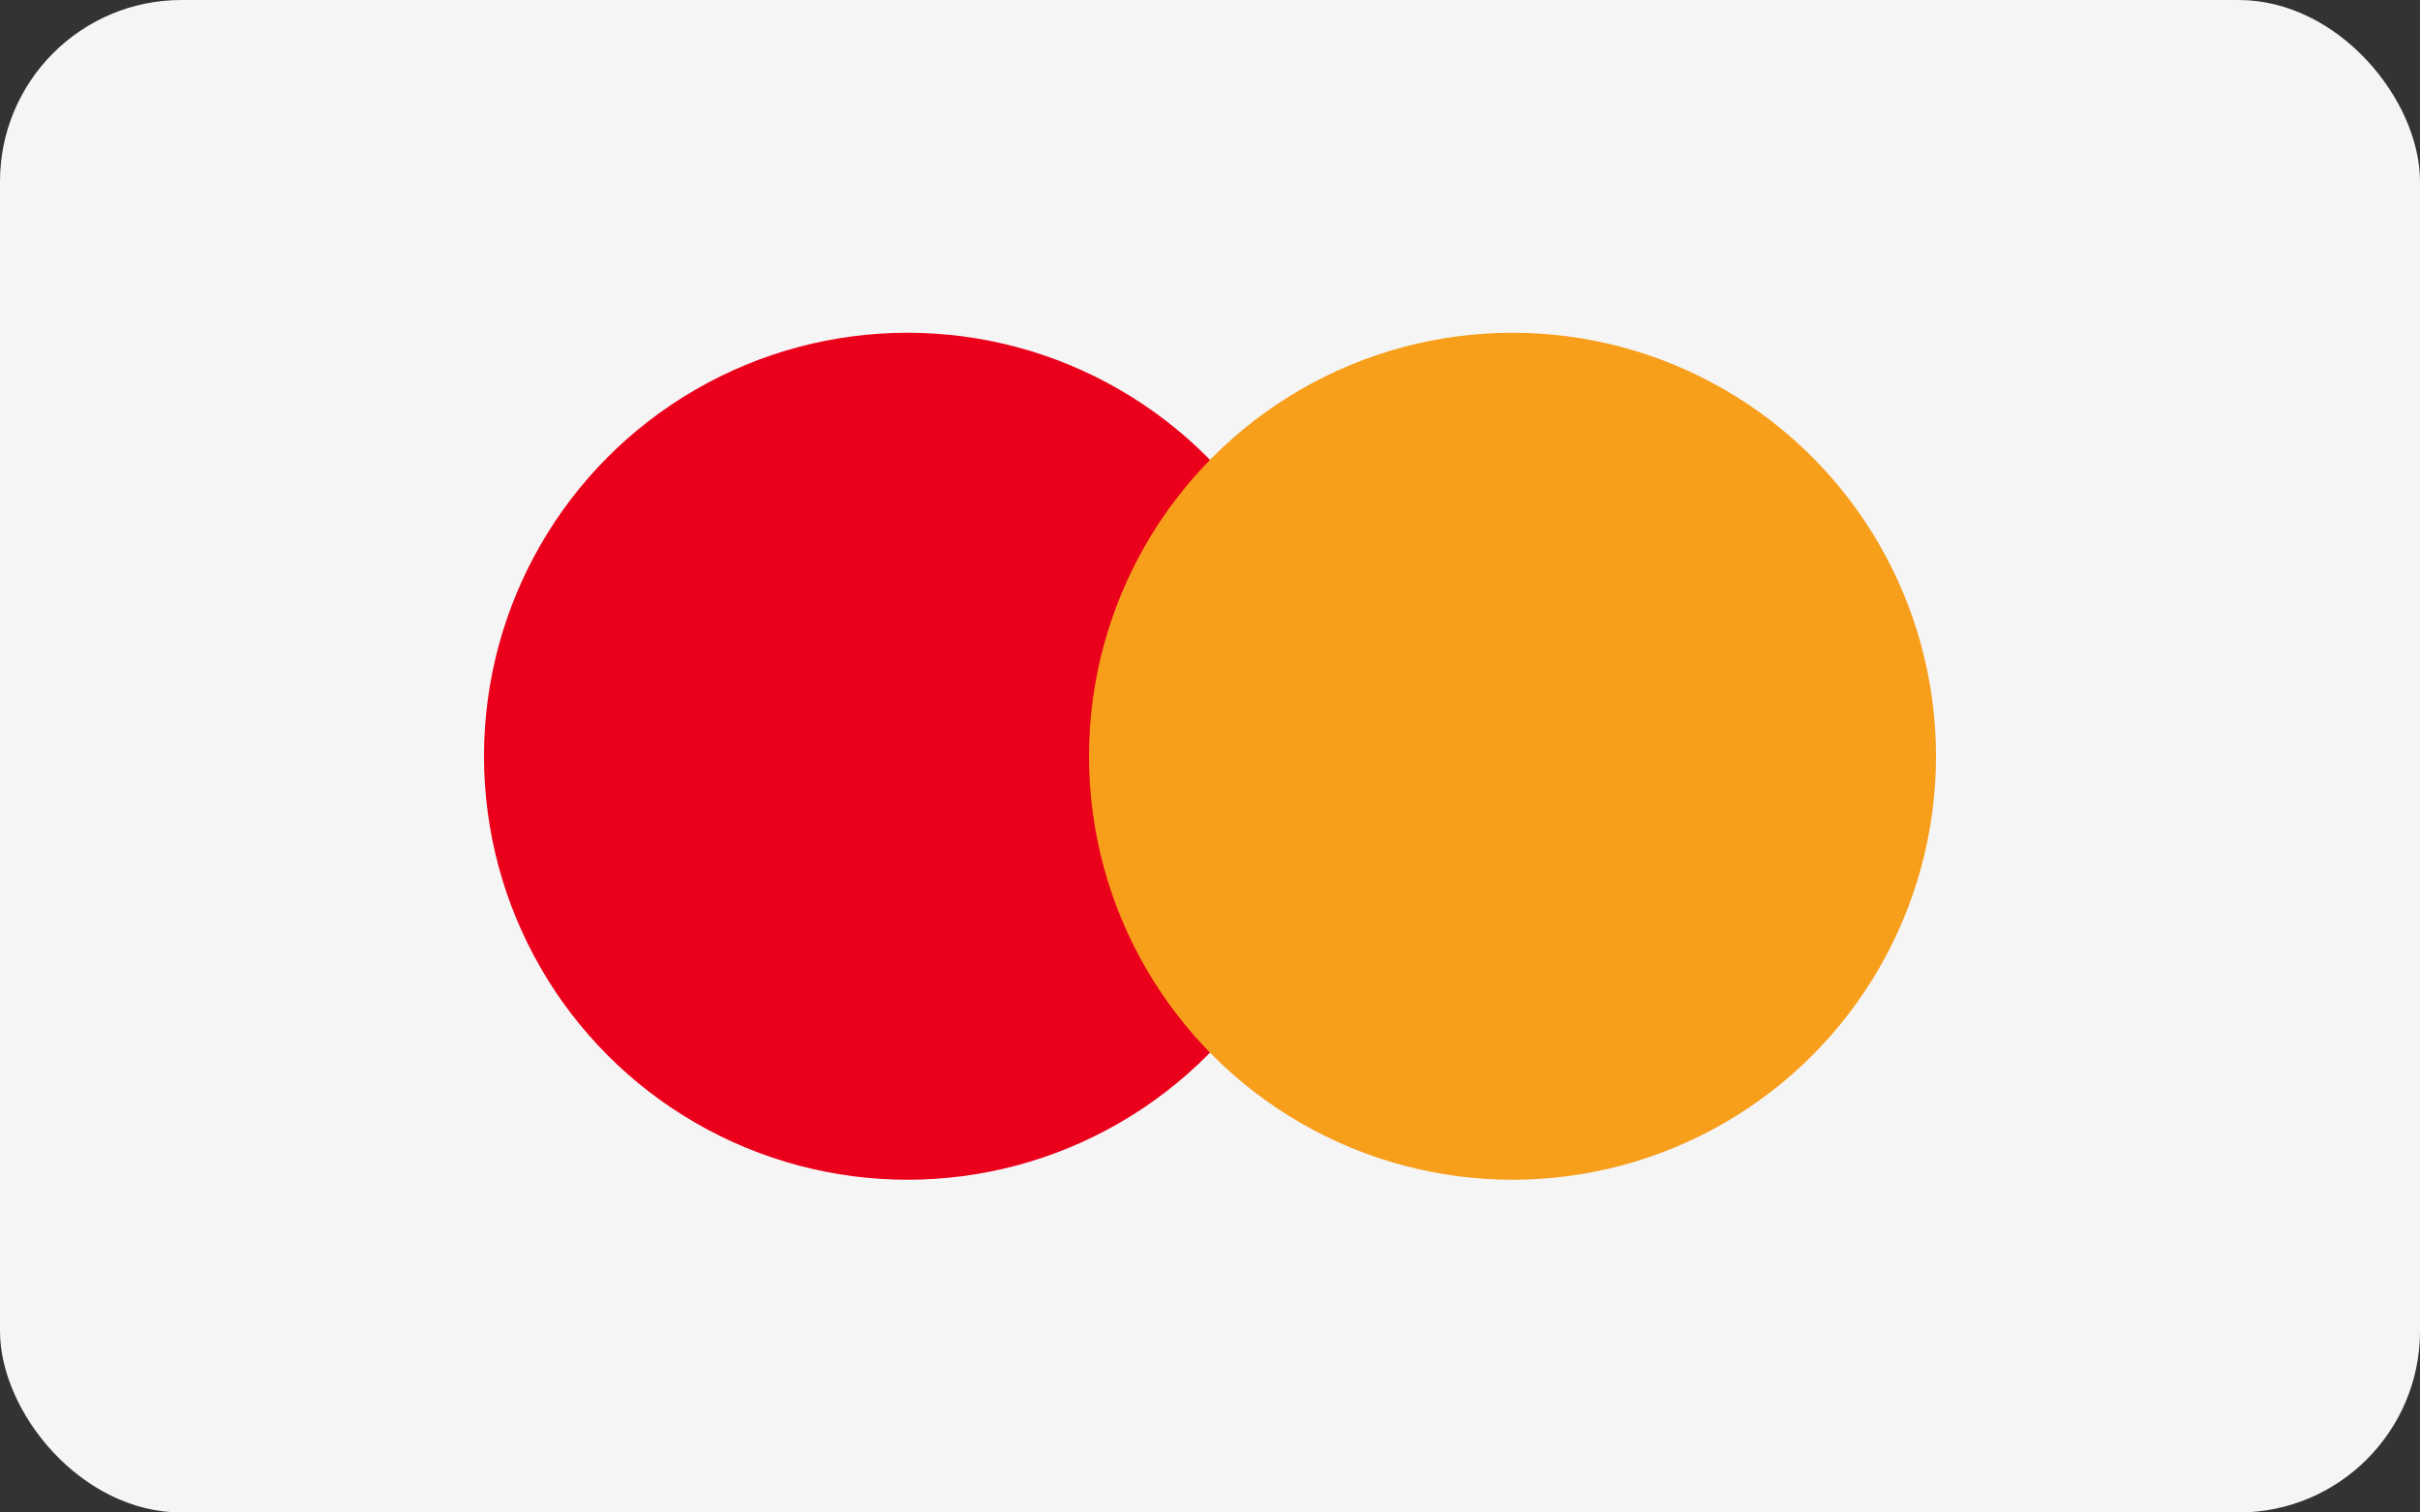
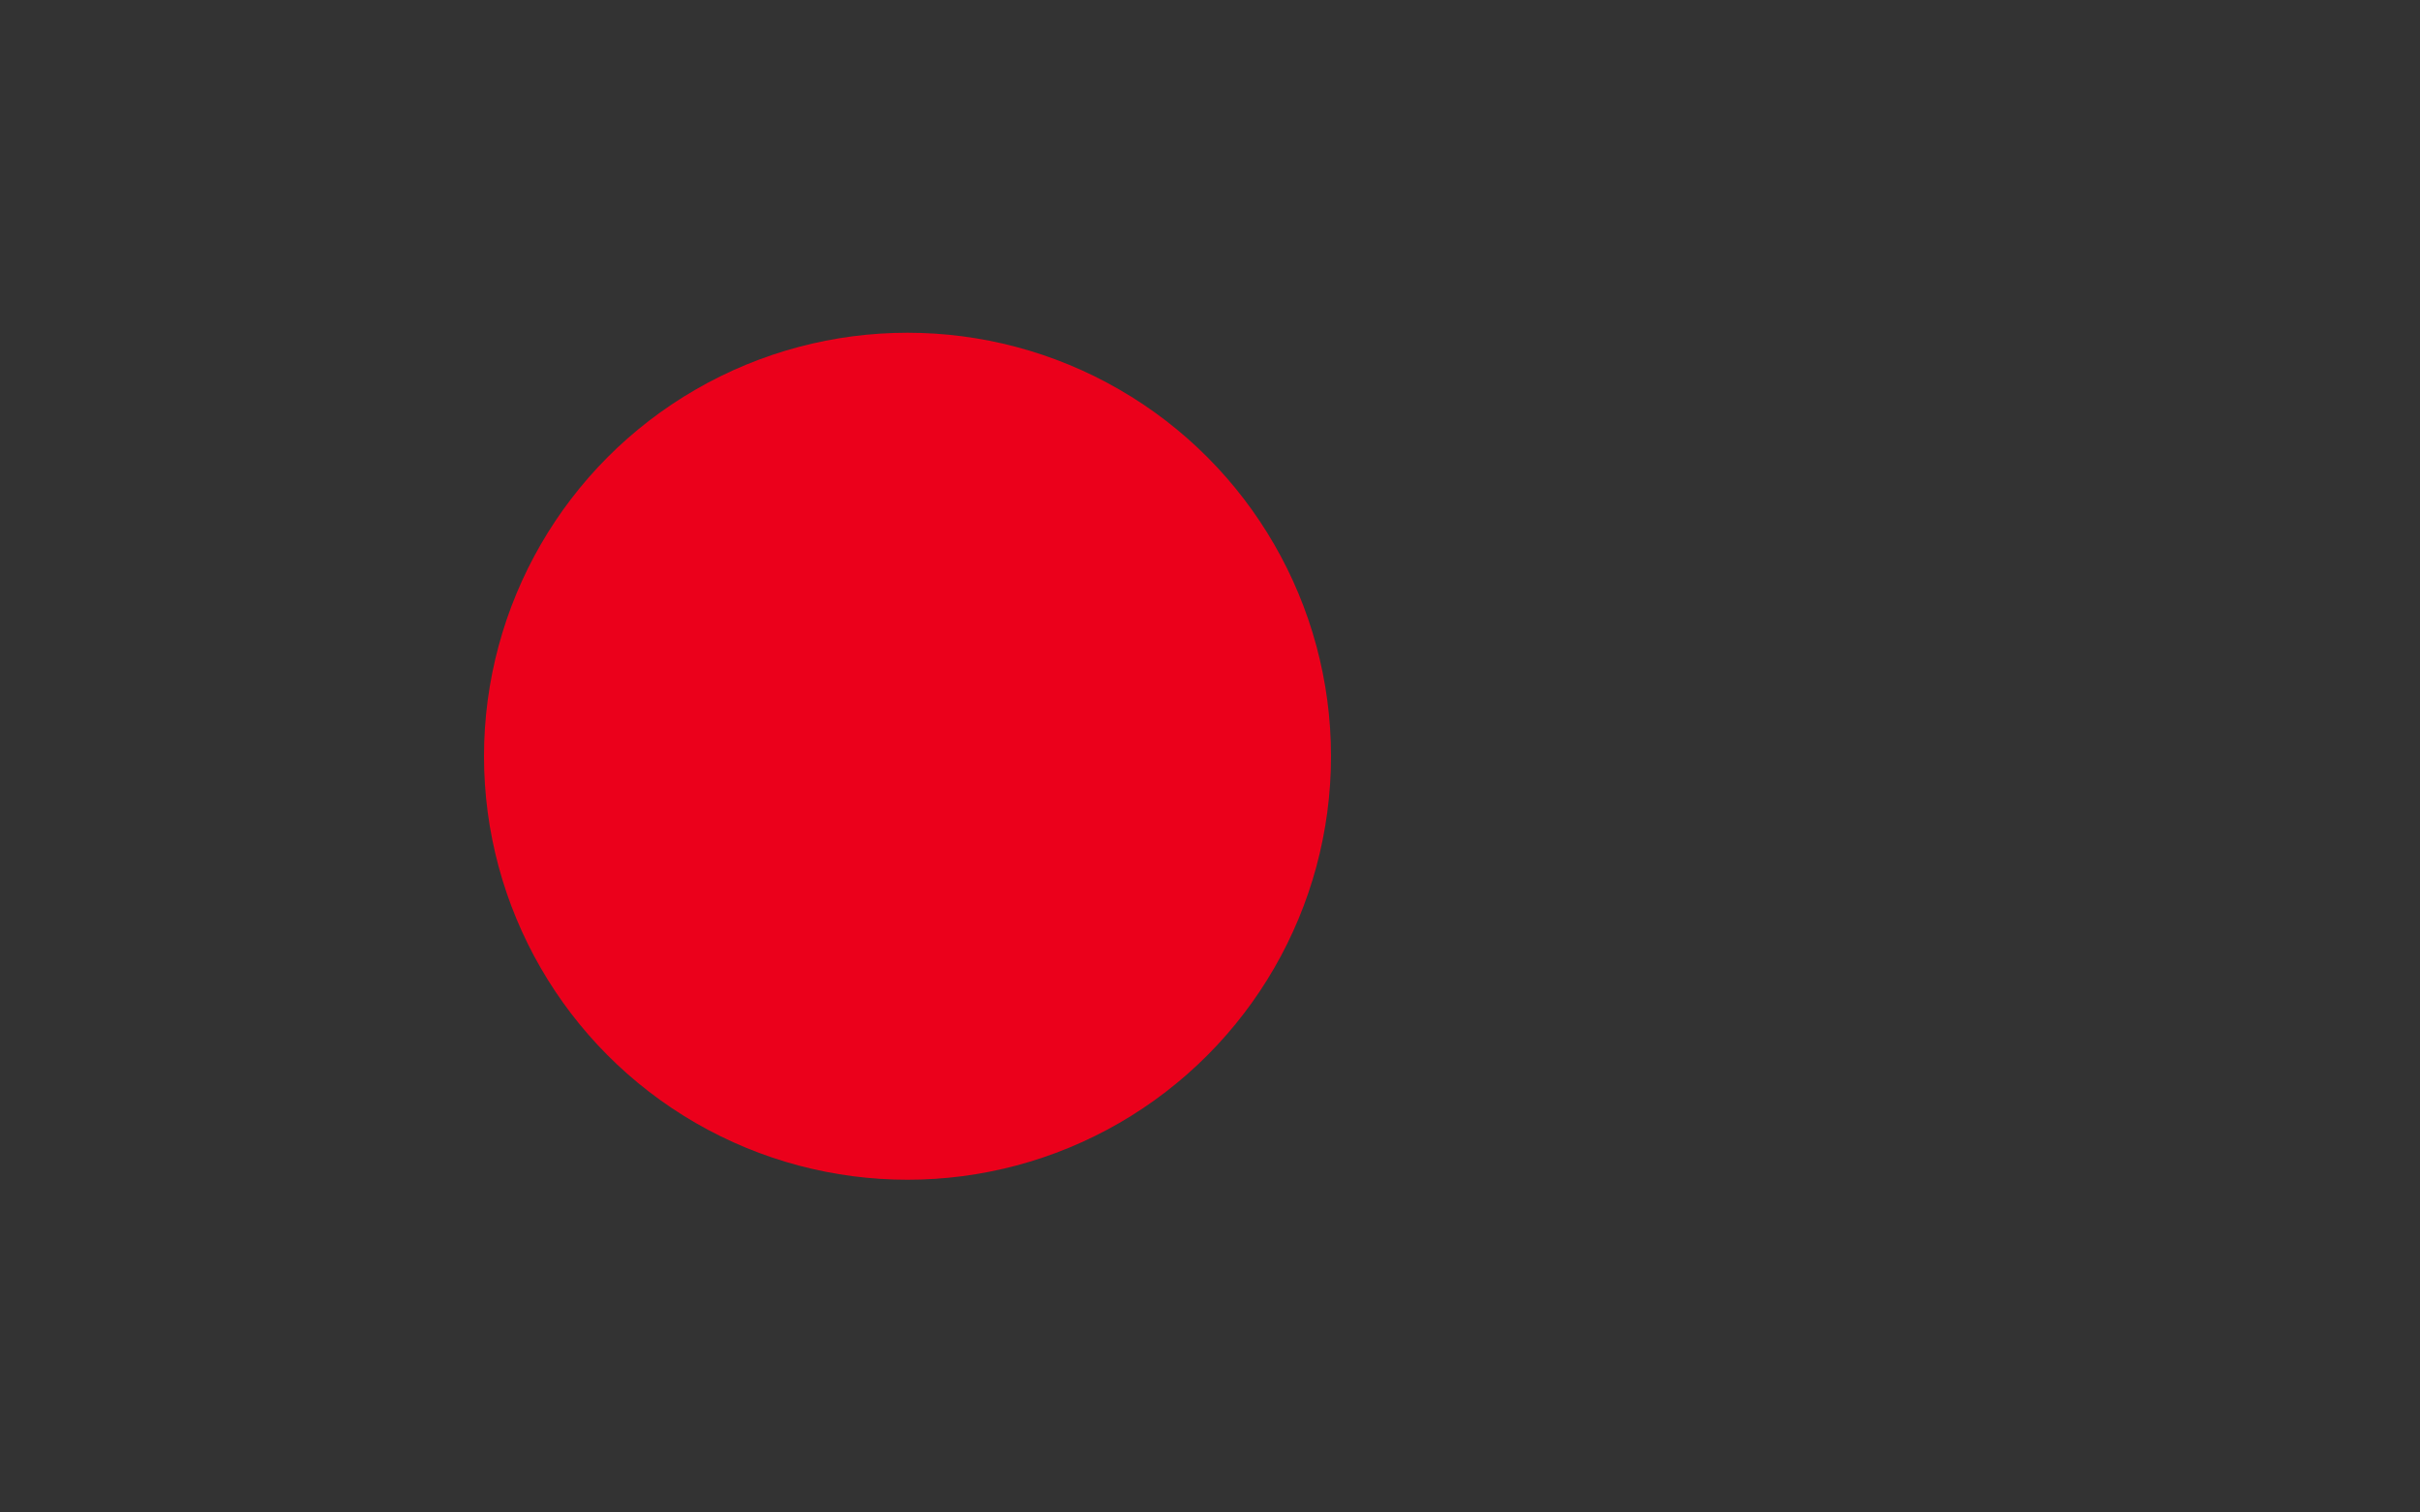
<svg xmlns="http://www.w3.org/2000/svg" viewBox="0 0 40 25" fill="none">
  <rect x="0" y="0" width="40" height="25" fill="#333333" stroke="none" />
-   <rect width="40" height="25" rx="3" fill="#f5f5f5" />
  <circle cx="15" cy="12.5" r="7" fill="#EB001B" />
-   <circle cx="25" cy="12.5" r="7" fill="#F79E1B" />
-   <path d="M20 7.5a7 7 0 010 10 7 7 0 000-10z" fill="#FF5F00" />
</svg>